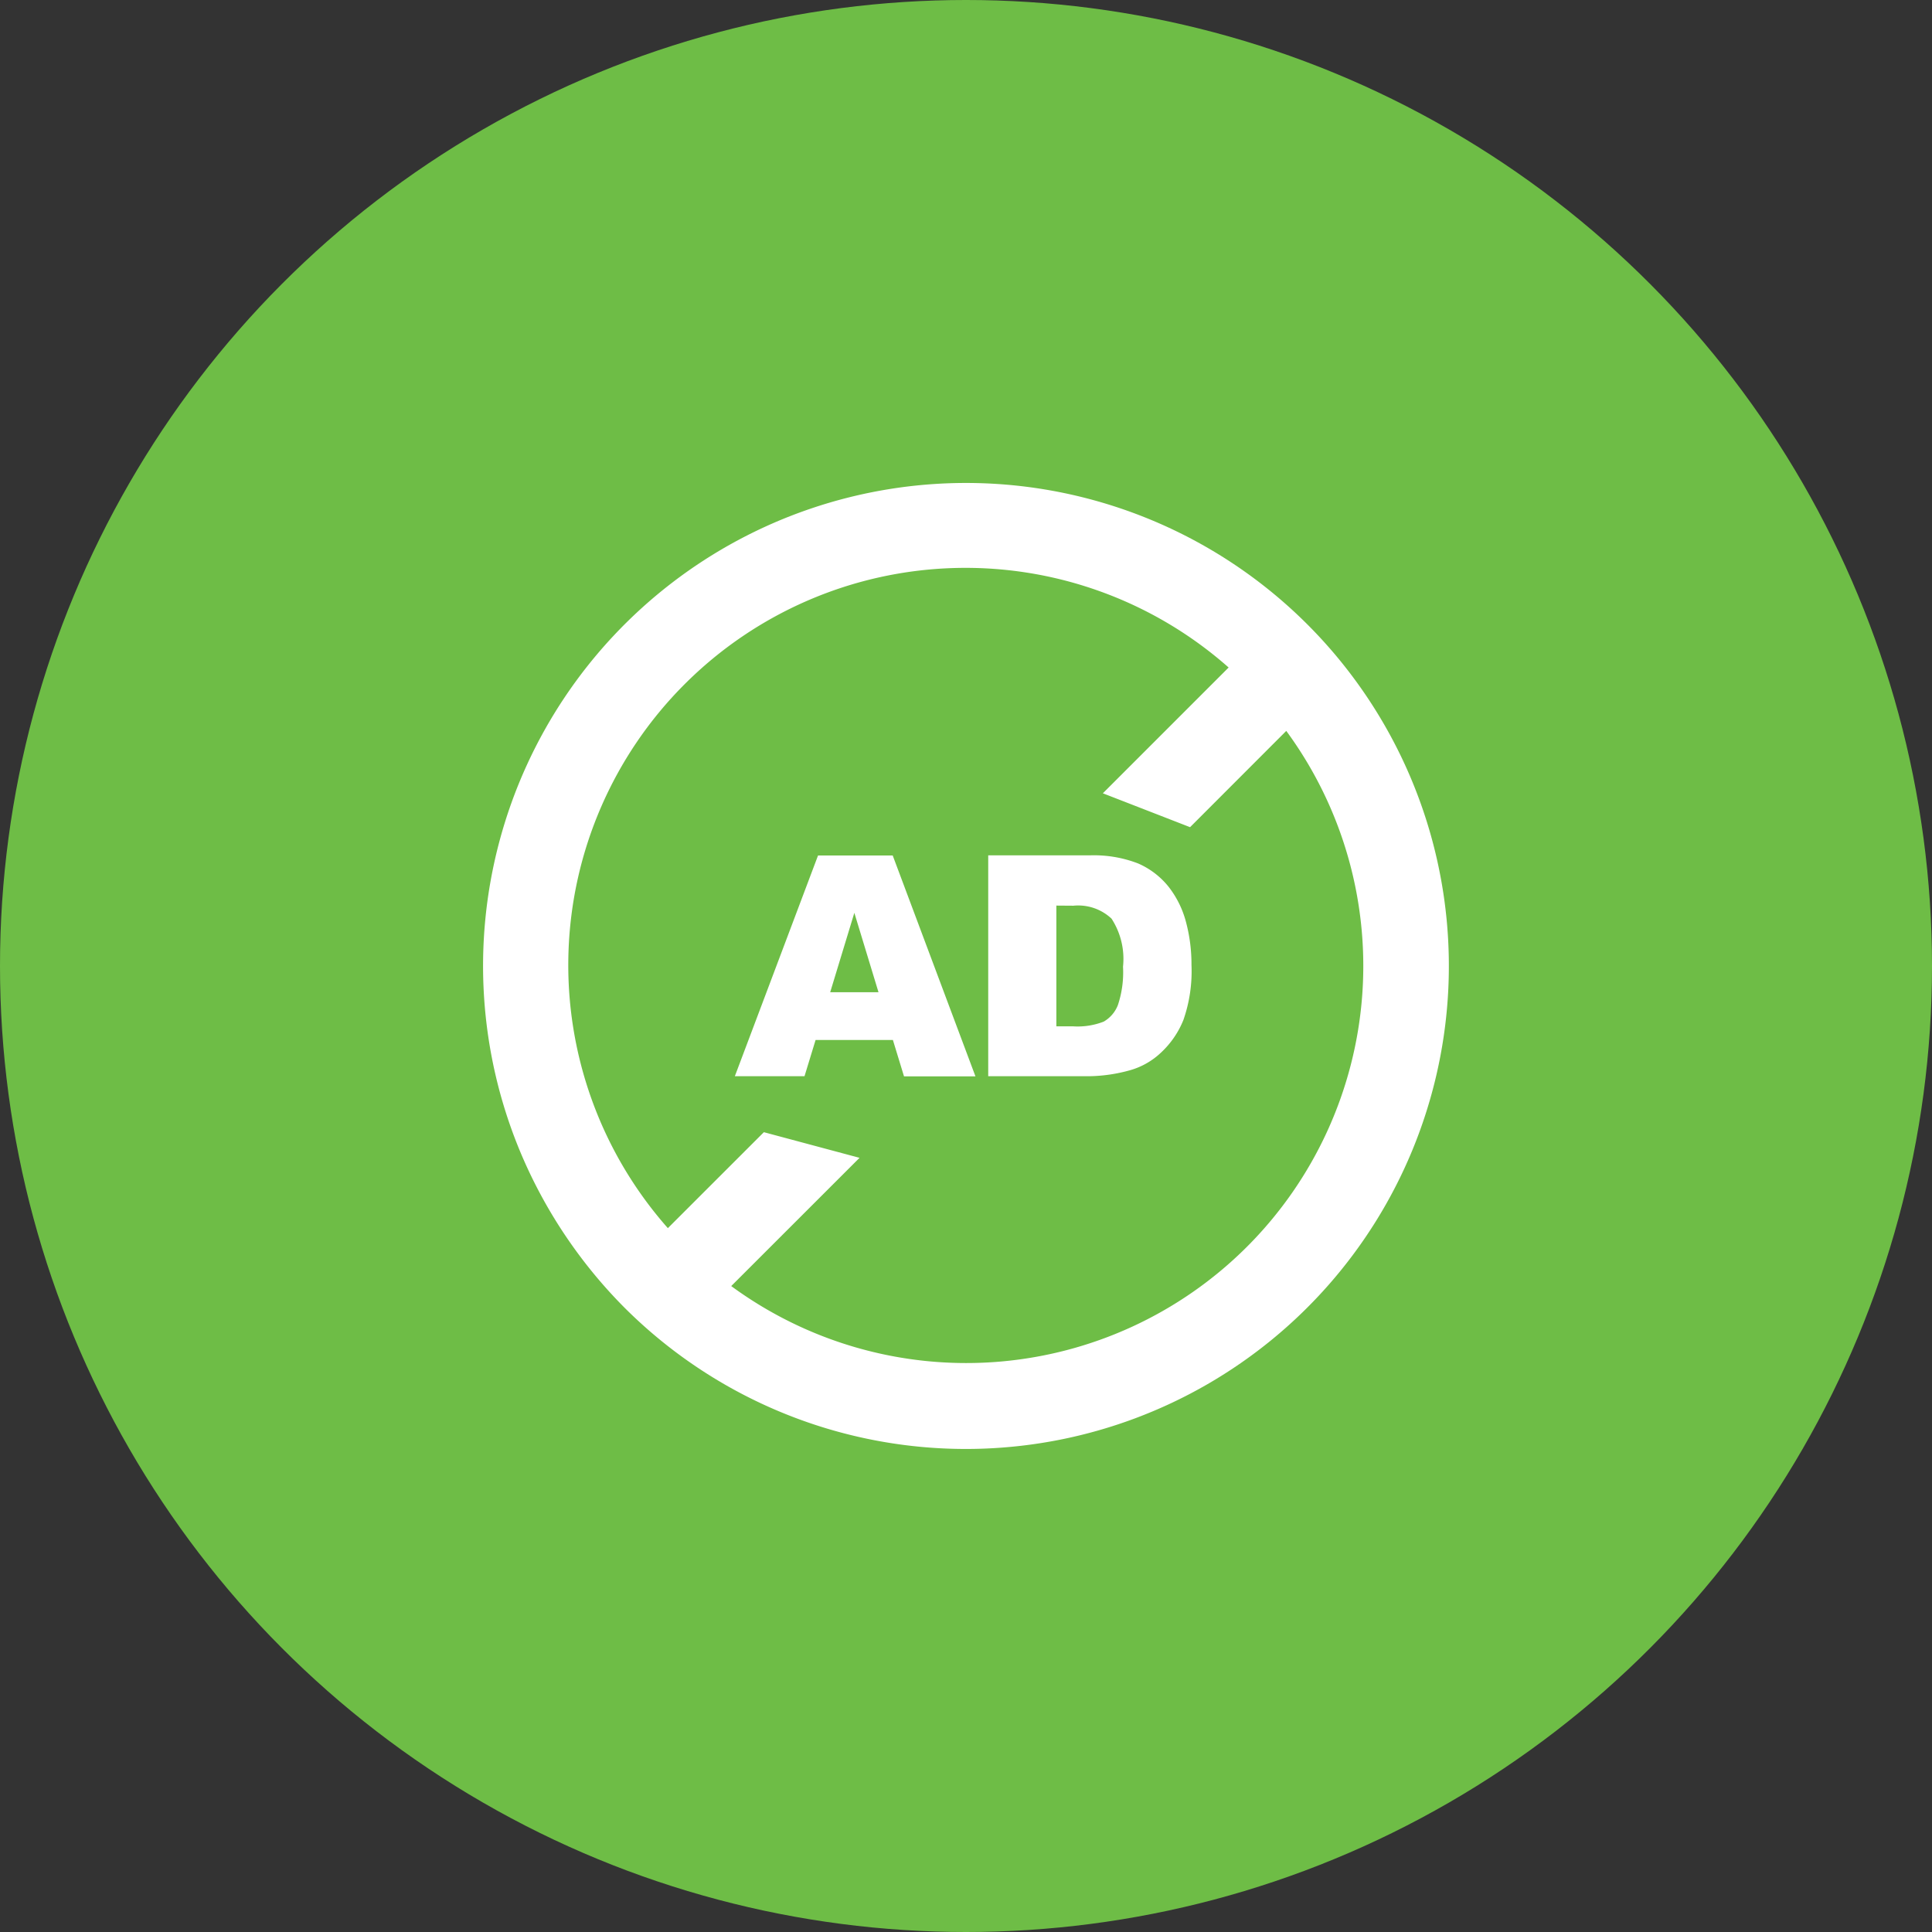
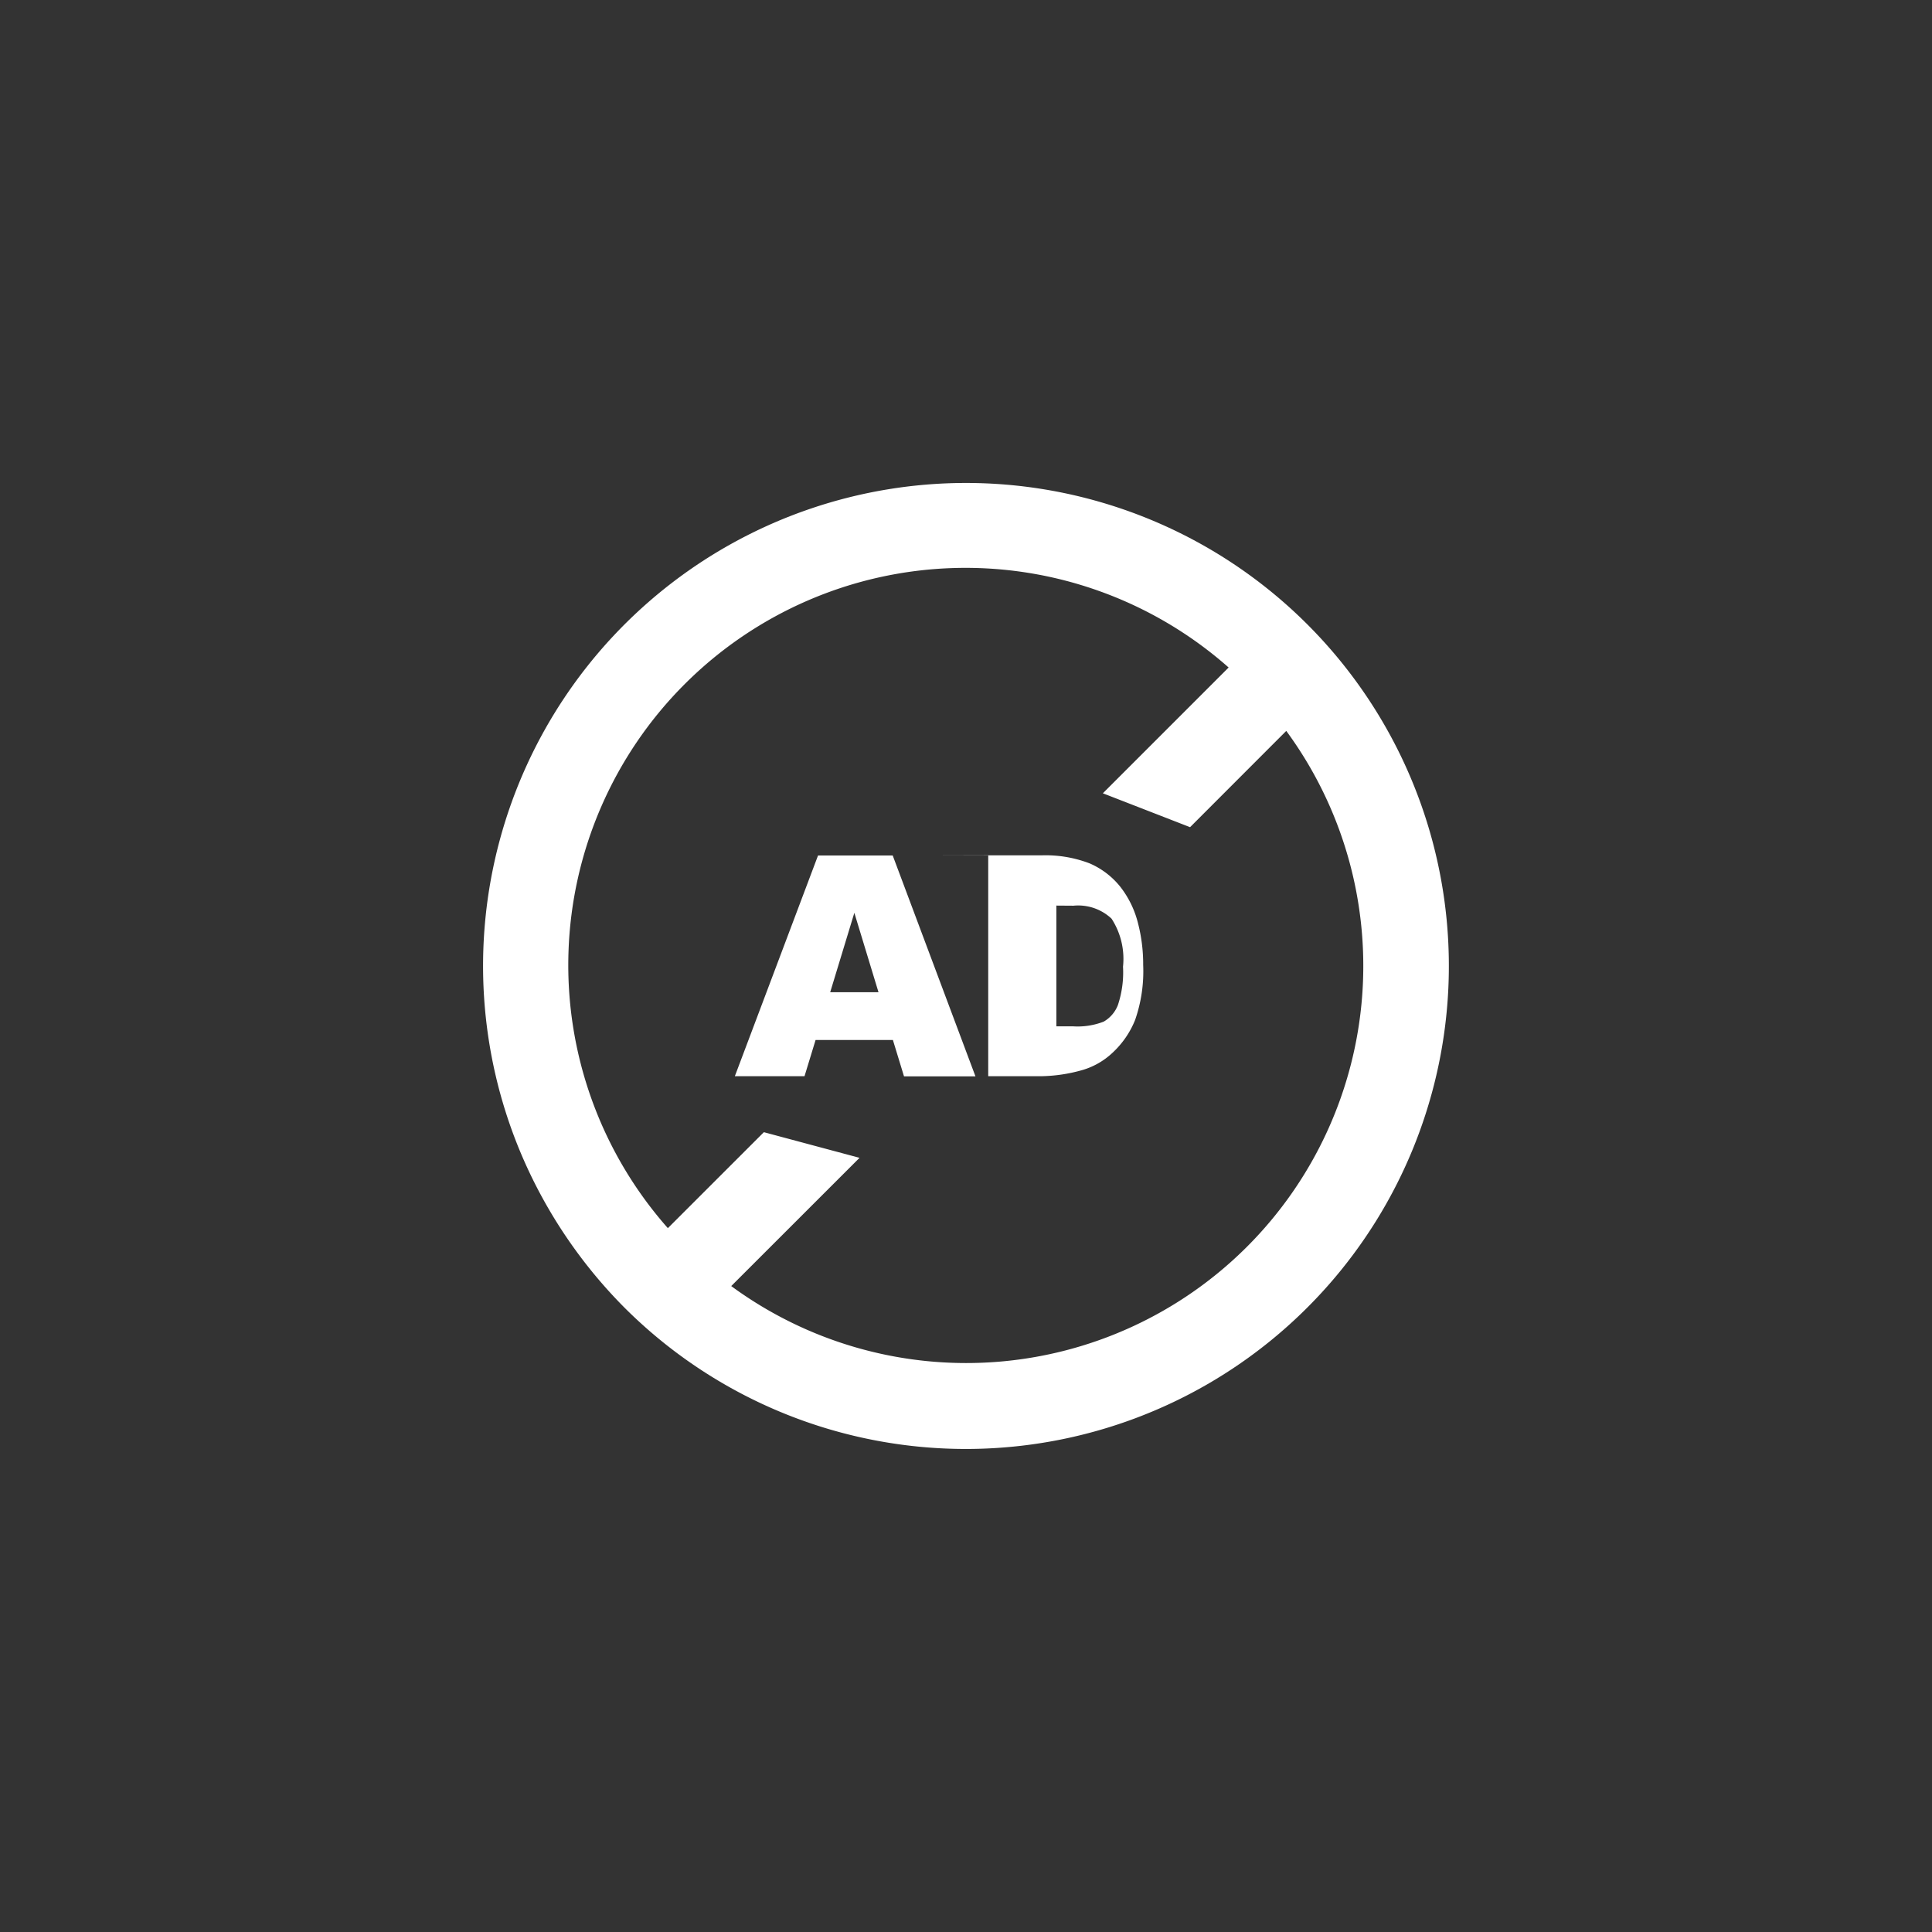
<svg xmlns="http://www.w3.org/2000/svg" width="48" height="48" viewBox="0 0 48 48">
  <rect x="0" y="0" width="48" height="48" fill="#333333" stroke="none" />
  <defs>
    <style>
      .cls-1 {
        fill: #6ebd46;
      }

      .cls-2 {
        fill: #fff;
      }
    </style>
  </defs>
  <g id="Group_153745" data-name="Group 153745" transform="translate(-261 -457)">
-     <circle id="Ellipse_1265" data-name="Ellipse 1265" class="cls-1" cx="24" cy="24" r="24" transform="translate(261 457)" />
    <g id="Group_153744" data-name="Group 153744" transform="translate(273 468.999)">
-       <path id="Path_16864" data-name="Path 16864" class="cls-2" d="M12,0A12,12,0,1,1,3.513,20.487a12.12,12.12,0,0,1-2.6-3.9A12,12,0,0,1,12,0ZM10.185,13.839H8.263l-.275.9H6.257L8.324,9.255h1.855l2.056,5.488H10.46l-.275-.9Zm-.359-1.187-.6-1.972-.6,1.972Zm2.726-3.4h2.521a3.05,3.05,0,0,1,1.2.2,1.982,1.982,0,0,1,.76.58,2.416,2.416,0,0,1,.434.881,4.081,4.081,0,0,1,.135,1.062,3.672,3.672,0,0,1-.2,1.365,2.248,2.248,0,0,1-.557.812,1.844,1.844,0,0,1-.764.437,3.942,3.942,0,0,1-1.01.15H12.552V9.255ZM14.245,10.5v3h.416a1.781,1.781,0,0,0,.76-.117.813.813,0,0,0,.353-.412,2.57,2.57,0,0,0,.127-.953,1.835,1.835,0,0,0-.285-1.193,1.209,1.209,0,0,0-.947-.322ZM19.957,6.16l-2.39,2.392L15.4,7.71l3.125-3.125A9.869,9.869,0,0,0,4.593,18.514L6.978,16.13l2.377.637L6.167,19.953A9.866,9.866,0,0,0,19.957,6.16Z" transform="translate(0 0)" />
+       <path id="Path_16864" data-name="Path 16864" class="cls-2" d="M12,0A12,12,0,1,1,3.513,20.487a12.12,12.12,0,0,1-2.6-3.9A12,12,0,0,1,12,0ZM10.185,13.839H8.263l-.275.9H6.257L8.324,9.255h1.855l2.056,5.488H10.46l-.275-.9Zm-.359-1.187-.6-1.972-.6,1.972m2.726-3.4h2.521a3.05,3.05,0,0,1,1.2.2,1.982,1.982,0,0,1,.76.58,2.416,2.416,0,0,1,.434.881,4.081,4.081,0,0,1,.135,1.062,3.672,3.672,0,0,1-.2,1.365,2.248,2.248,0,0,1-.557.812,1.844,1.844,0,0,1-.764.437,3.942,3.942,0,0,1-1.01.15H12.552V9.255ZM14.245,10.5v3h.416a1.781,1.781,0,0,0,.76-.117.813.813,0,0,0,.353-.412,2.57,2.57,0,0,0,.127-.953,1.835,1.835,0,0,0-.285-1.193,1.209,1.209,0,0,0-.947-.322ZM19.957,6.16l-2.39,2.392L15.4,7.71l3.125-3.125A9.869,9.869,0,0,0,4.593,18.514L6.978,16.13l2.377.637L6.167,19.953A9.866,9.866,0,0,0,19.957,6.16Z" transform="translate(0 0)" />
    </g>
  </g>
</svg>